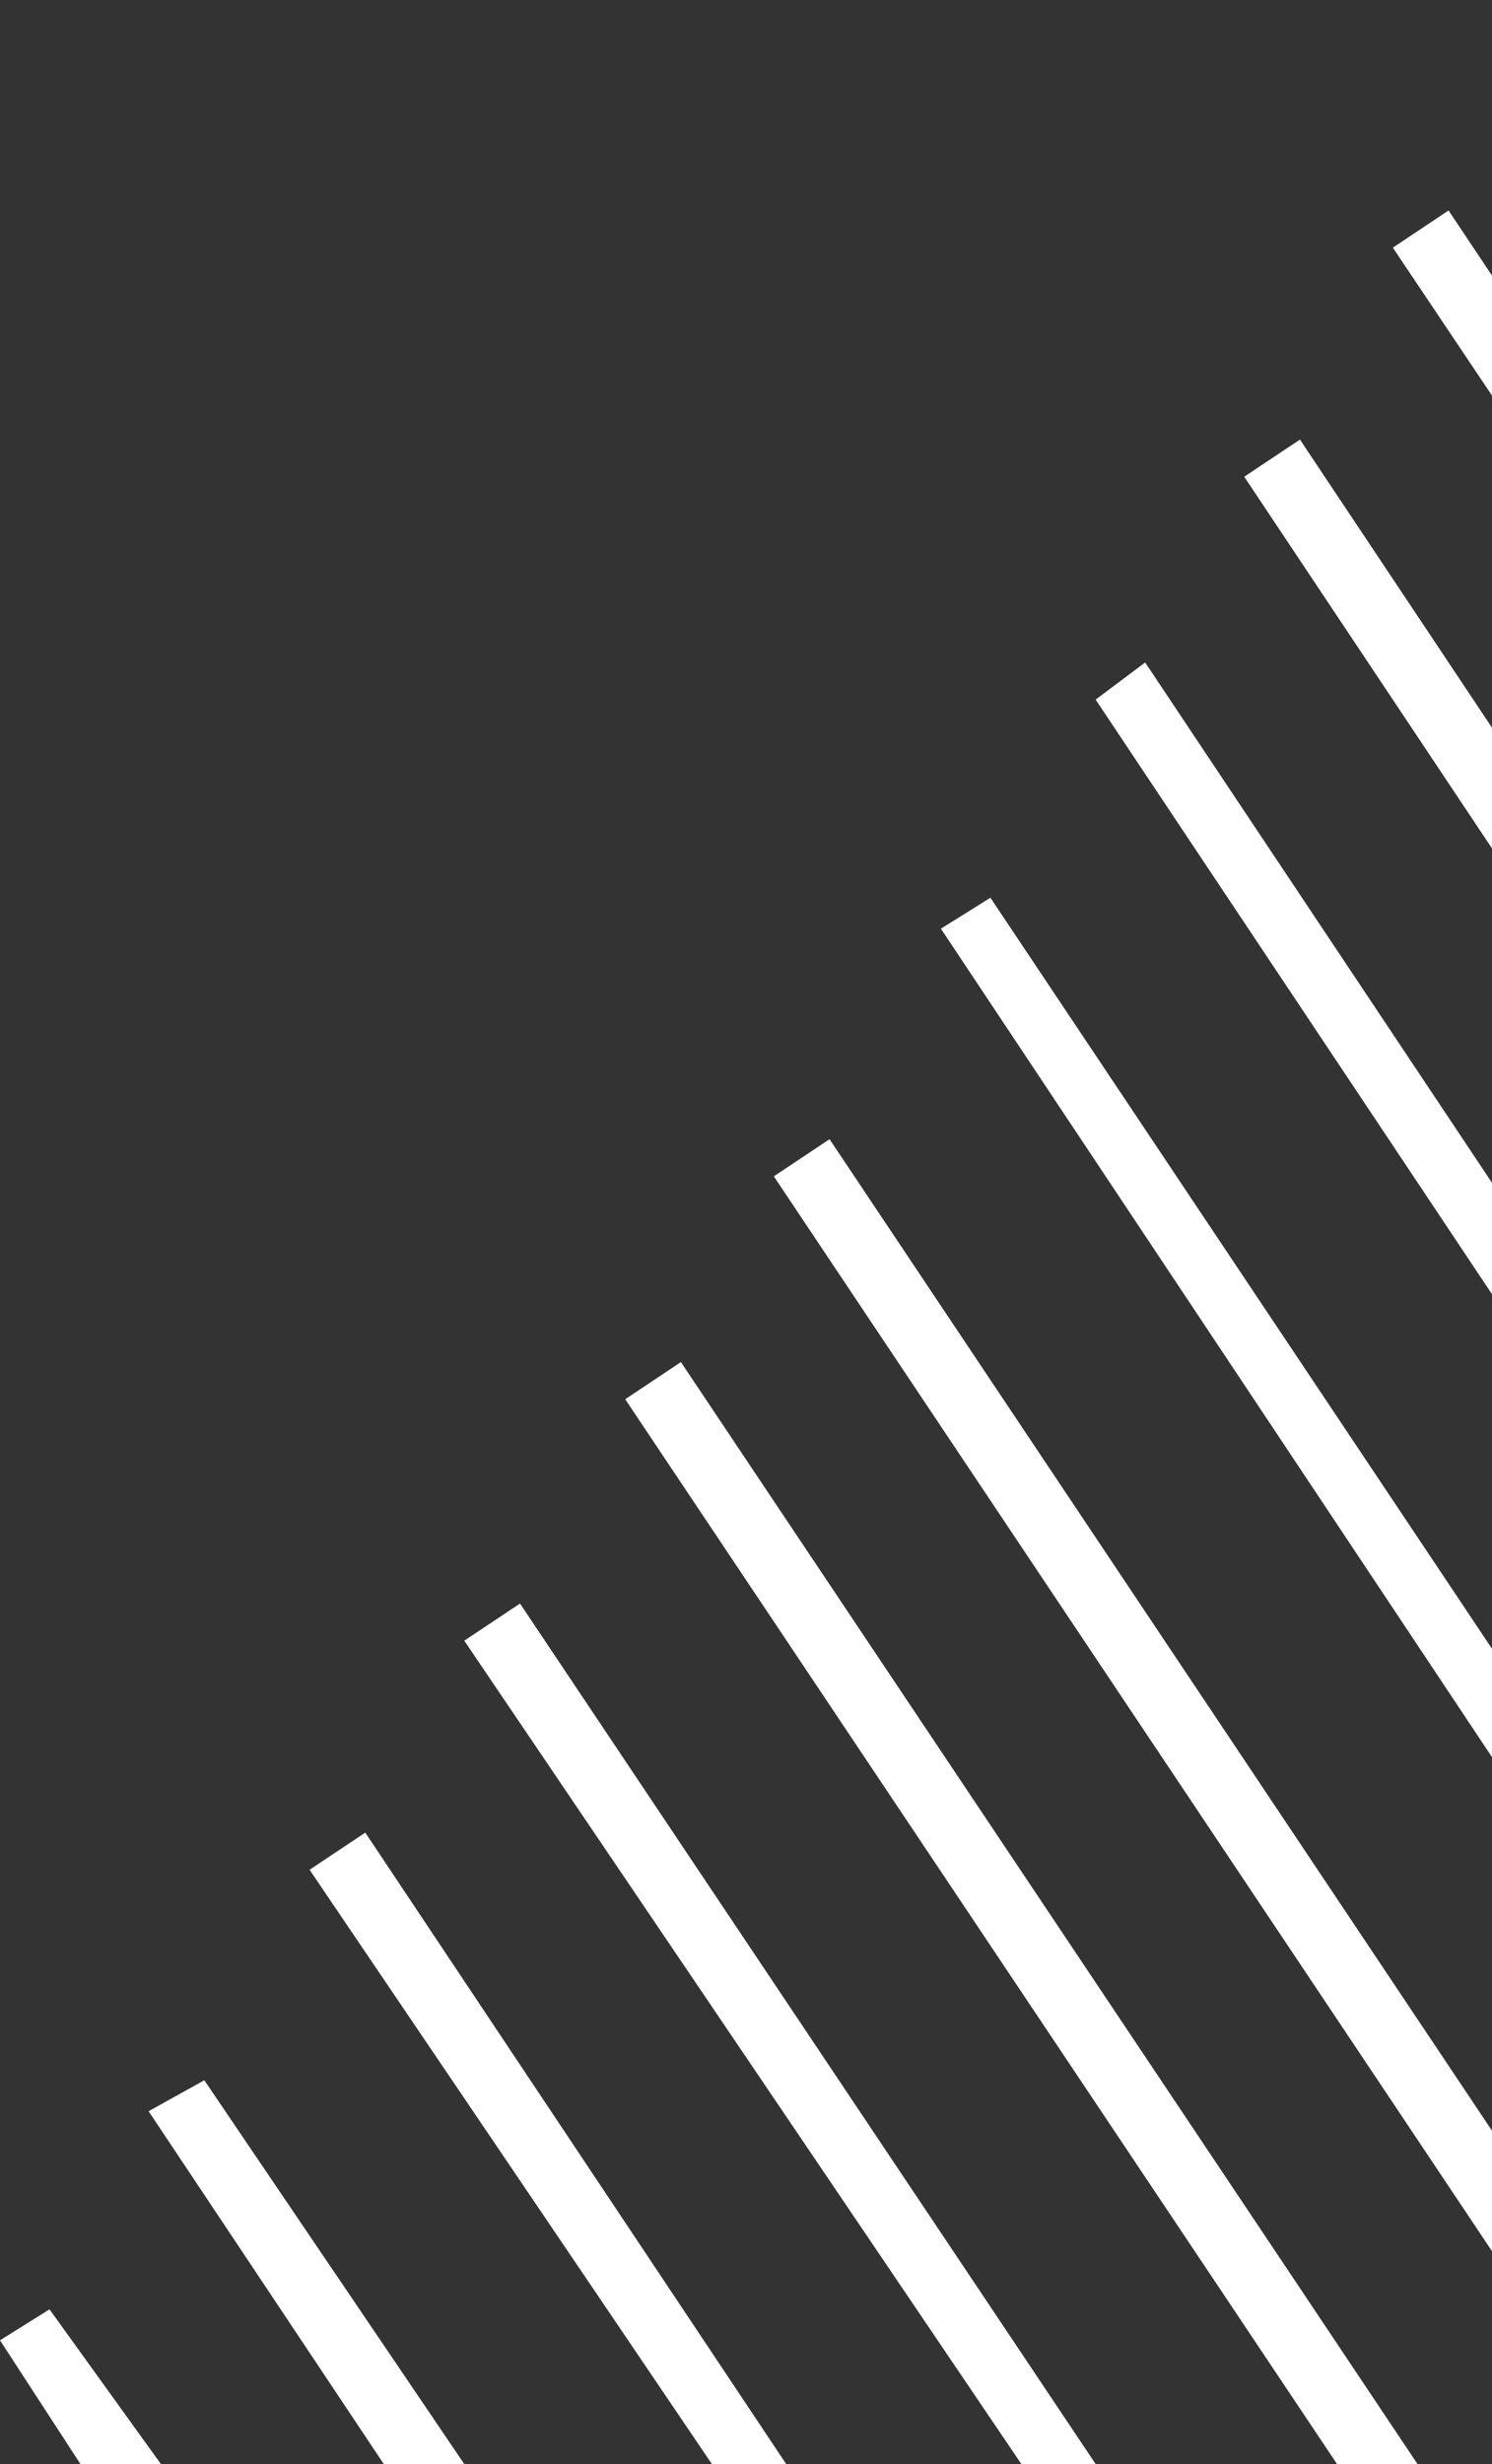
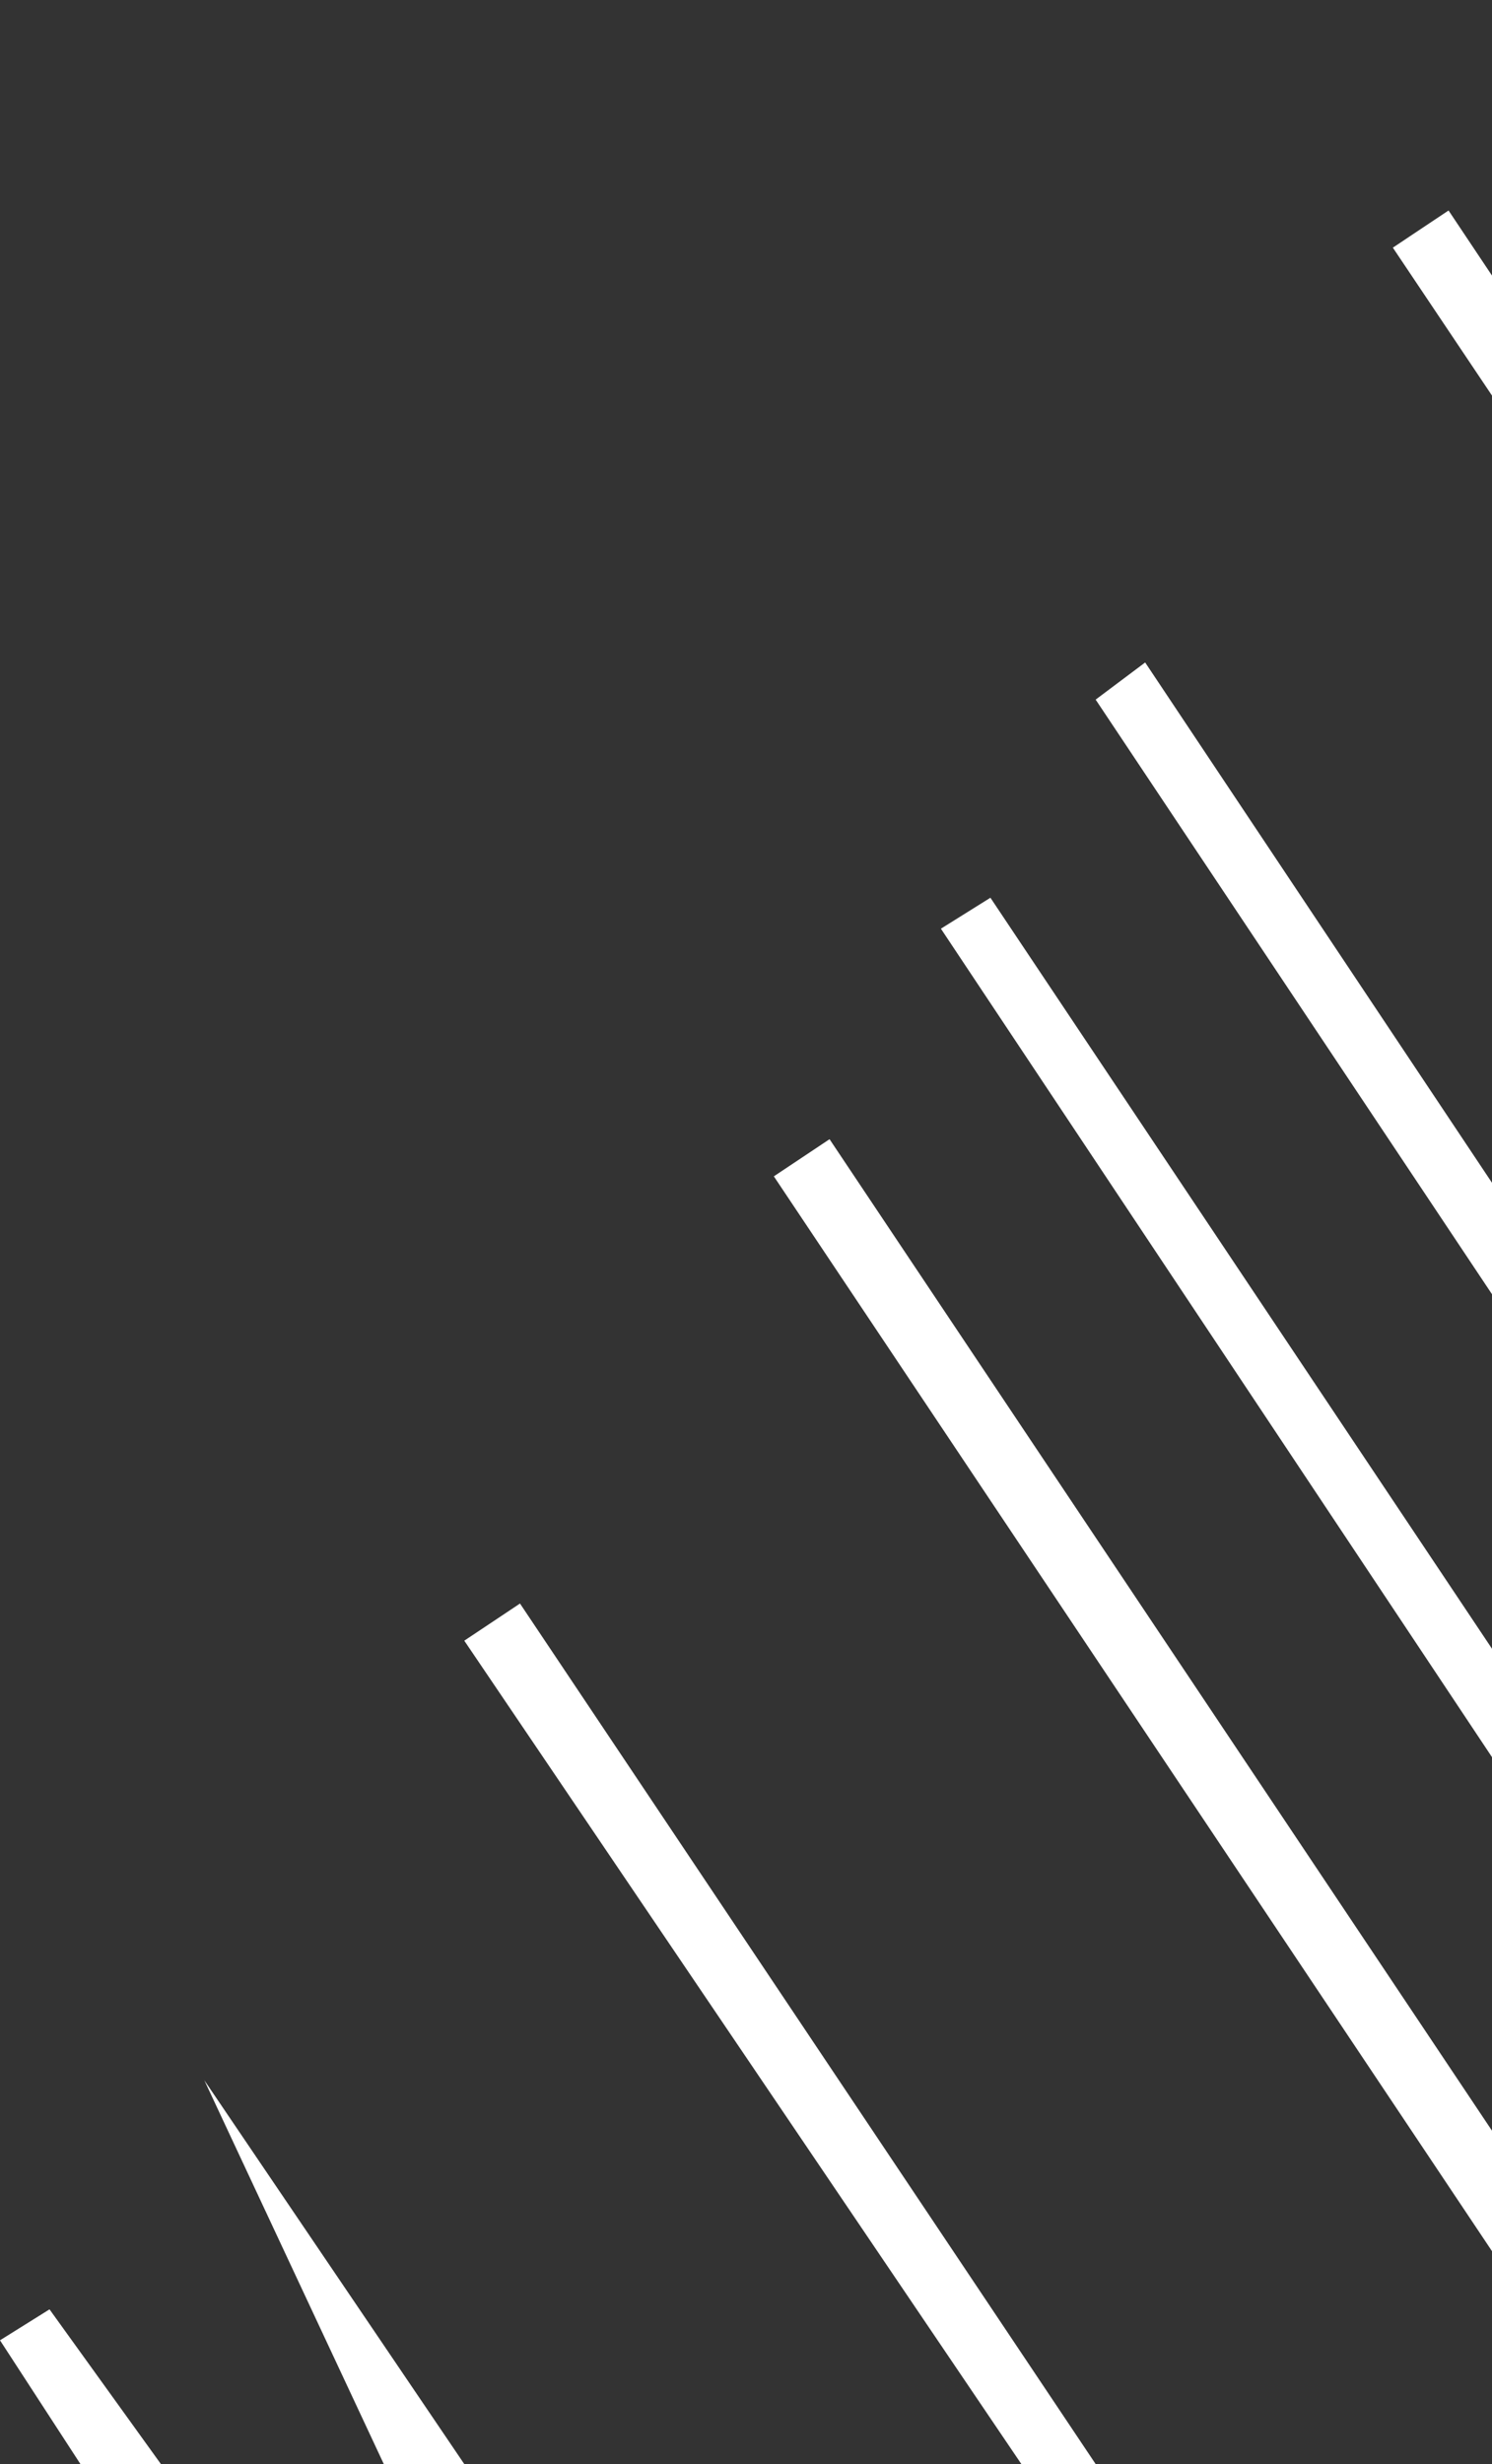
<svg xmlns="http://www.w3.org/2000/svg" width="195" height="322" viewBox="0 0 195 322" fill="none">
  <rect x="0" y="0" width="195" height="322" fill="#333333" stroke="none" />
  <path d="M376.211 321.999H385.92L189.322 27.507L182.041 32.362L376.211 321.999Z" fill="white" />
-   <path d="M335.756 322H346.273L169.902 57.443L162.62 62.297L335.756 322Z" fill="white" />
  <path d="M296.916 321.999H306.625L149.67 86.568L143.198 91.422L296.916 321.999Z" fill="white" />
  <path d="M256.465 322H266.174L129.445 117.312L122.973 121.357L256.465 322Z" fill="white" />
  <path d="M213.596 322H224.113L108.42 148.864L101.139 153.719L213.596 322Z" fill="white" />
-   <path d="M174.752 321.999H185.27L88.993 177.989L81.712 182.844L174.752 321.999Z" fill="white" />
  <path d="M133.495 322H143.203L67.962 209.542L60.681 214.397L133.495 322Z" fill="white" />
-   <path d="M93.049 322H102.758L47.743 239.477L40.462 244.332L93.049 322Z" fill="white" />
-   <path d="M50.166 322H60.684L26.704 271.839L19.422 275.884L50.166 322Z" fill="white" />
+   <path d="M50.166 322H60.684L26.704 271.839L50.166 322Z" fill="white" />
  <path d="M10.518 322H21.035L6.472 301.774L-3.43323e-05 305.819L10.518 322Z" fill="white" />
</svg>